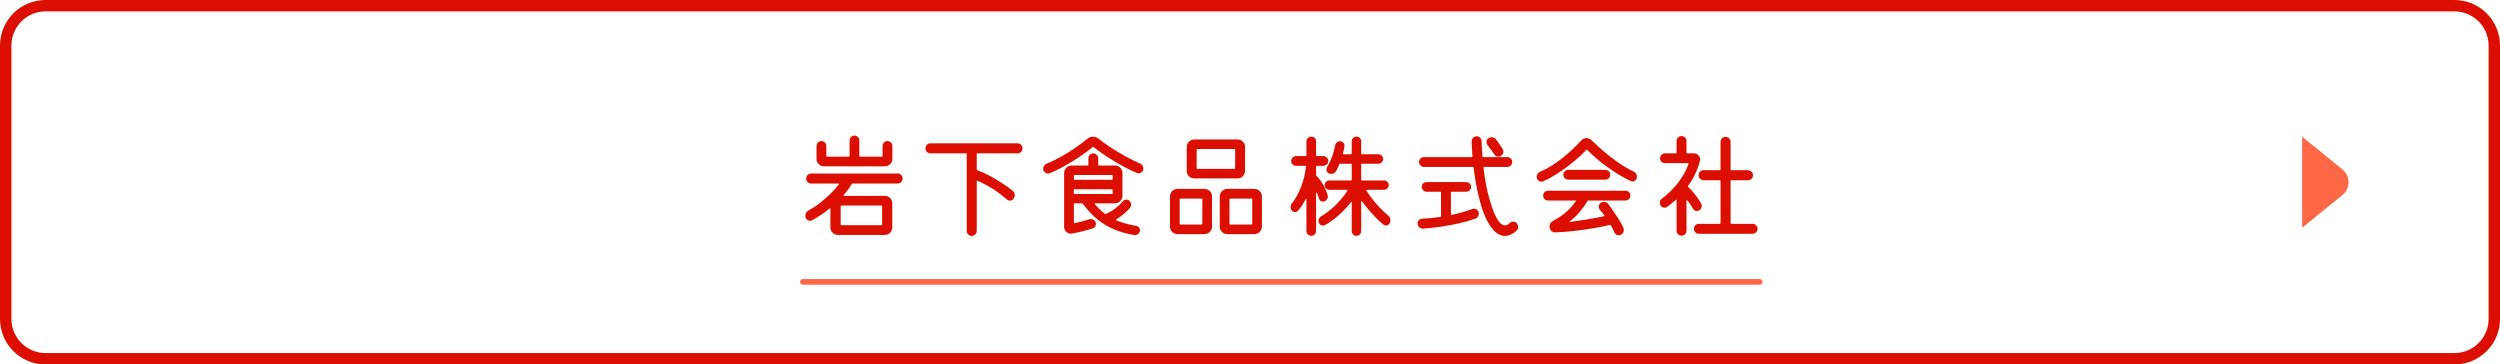
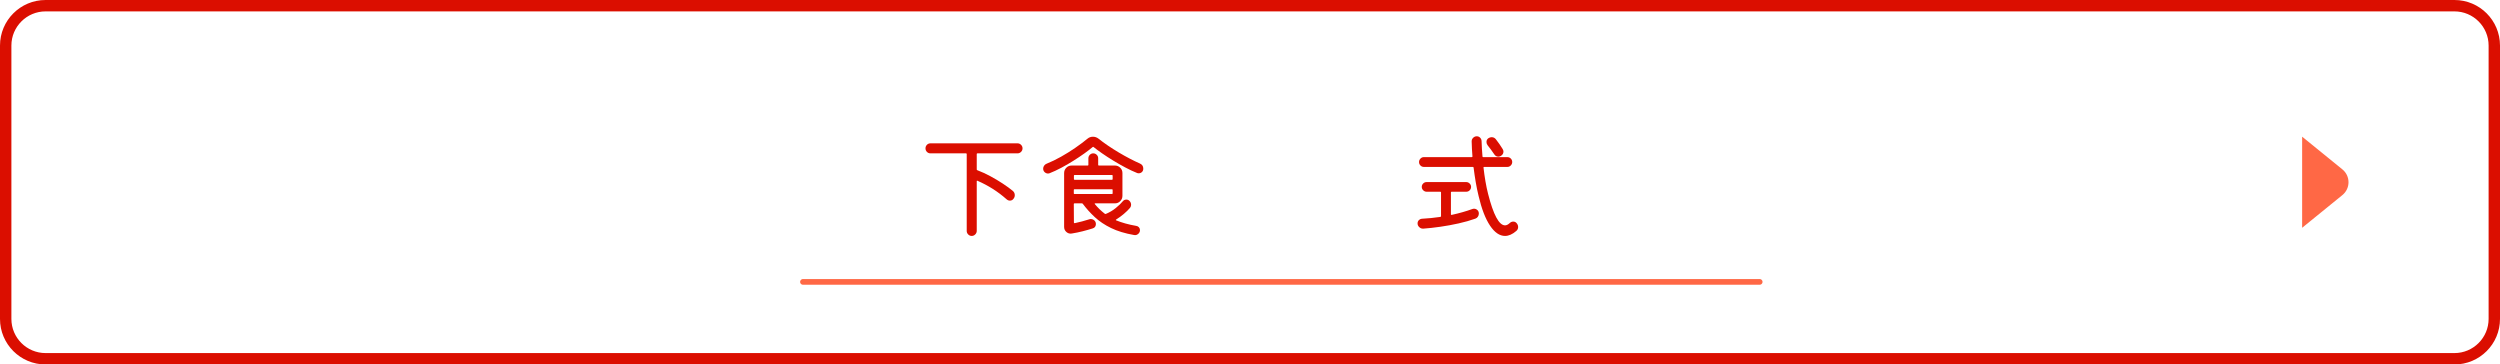
<svg xmlns="http://www.w3.org/2000/svg" id="_レイヤー_2" width="439" height="64" viewBox="0 0 439 64">
  <defs>
    <style>.cls-1{fill:#ff6845;}.cls-2{fill:none;stroke:#ff6845;stroke-linecap:round;stroke-linejoin:round;}.cls-3{fill:#db0e00;}</style>
  </defs>
  <g id="header">
-     <path class="cls-3" d="M431,2c3.308,0,6,2.691,6,6v48c0,3.309-2.692,6-6,6H8c-3.308,0-6-2.691-6-6V8c0-3.309,2.692-6,6-6h423M431,0H8C3.582,0,0,3.582,0,8v48c0,4.418,3.582,8,8,8h423c4.418,0,8-3.582,8-8V8c0-4.418-3.582-8-8-8h0Z" />
-     <path class="cls-3" d="M142.442,30.47h15.2c.24,0,.443.087.61.26.167.173.25.38.25.62s-.083.447-.25.62c-.167.174-.37.26-.61.26h-7.94c-.08,0-.127.027-.14.08-.387.653-.86,1.3-1.42,1.94-.067.093-.04.14.08.14h7.14c.36,0,.67.126.93.38s.39.567.39.94v4.22c0,.36-.127.67-.38.93-.253.26-.566.39-.94.39h-8.22c-.36,0-.67-.127-.93-.38-.26-.253-.39-.567-.39-.94v-3.26c0-.106-.047-.126-.14-.06-1.12.894-2.154,1.587-3.1,2.08-.107.053-.22.08-.34.08-.214,0-.404-.08-.57-.24-.167-.16-.25-.373-.25-.64,0-.44.207-.767.62-.98.68-.36,1.347-.796,2-1.31s1.263-1.053,1.83-1.62,1.043-1.103,1.43-1.61c.067-.093.04-.14-.08-.14h-4.78c-.24,0-.447-.086-.62-.26-.173-.173-.26-.38-.26-.62s.086-.447.26-.62.38-.26.62-.26ZM155.382,29.21h-10.68c-.36,0-.67-.13-.93-.39s-.39-.57-.39-.93v-2.26c0-.24.087-.443.26-.61.173-.167.373-.25.6-.25s.426.083.6.25c.173.167.26.37.26.61v1.76c0,.08.04.12.12.12h3.84c.08,0,.12-.04.12-.12v-2.72c0-.227.083-.427.25-.6.167-.173.37-.26.61-.26s.443.087.61.26c.167.173.25.374.25.6v2.72c0,.08.04.12.12.12h3.84c.08,0,.12-.04.12-.12v-1.76c0-.24.086-.443.26-.61.173-.167.373-.25.6-.25s.427.083.6.25c.173.167.26.37.26.61v2.26c0,.36-.13.67-.39.93s-.57.39-.93.39ZM147.622,39.43c0,.08.04.12.12.12h7.04c.08,0,.12-.04.12-.12v-3.22c0-.08-.04-.12-.12-.12h-7.04c-.08,0-.12.04-.12.12v3.22Z" />
+     <path class="cls-3" d="M431,2c3.308,0,6,2.691,6,6v48c0,3.309-2.692,6-6,6H8c-3.308,0-6-2.691-6-6V8c0-3.309,2.692-6,6-6h423M431,0H8C3.582,0,0,3.582,0,8v48c0,4.418,3.582,8,8,8h423c4.418,0,8-3.582,8-8V8c0-4.418-3.582-8-8-8Z" />
    <path class="cls-3" d="M163.396,25.17h15.28c.24,0,.446.087.62.26.173.174.26.38.26.62s-.087.447-.26.62-.38.26-.62.26h-7.04c-.08,0-.12.04-.12.12v2.7c0,.067.033.113.1.14.747.28,1.51.63,2.29,1.05.78.42,1.513.857,2.2,1.31s1.263.874,1.73,1.26c.24.2.36.454.36.76,0,.227-.067.427-.2.6-.16.24-.38.36-.66.36-.2,0-.387-.073-.56-.22-.8-.707-1.624-1.327-2.47-1.86s-1.73-1-2.65-1.4c-.094-.053-.14-.02-.14.1v8.7c0,.227-.087.43-.26.61-.174.18-.38.27-.62.27s-.447-.086-.62-.26-.26-.38-.26-.62v-13.5c0-.08-.04-.12-.12-.12h-6.24c-.253,0-.463-.086-.63-.26-.167-.173-.25-.38-.25-.62s.083-.446.25-.62c.167-.173.376-.26.63-.26Z" />
    <path class="cls-3" d="M200.161,28.71c.4.173.6.473.6.9,0,.253-.08.454-.24.6-.16.147-.347.22-.56.22-.04,0-.083-.003-.13-.01-.047-.006-.09-.017-.13-.03-.667-.267-1.364-.593-2.09-.98-.727-.386-1.44-.793-2.14-1.22-.7-.427-1.347-.847-1.94-1.26-.593-.413-1.097-.786-1.51-1.12-.054-.04-.107-.033-.16.02-.374.32-.854.69-1.44,1.11-.587.42-1.23.85-1.93,1.29-.7.44-1.413.854-2.14,1.24-.727.387-1.417.707-2.07.96-.04.014-.083.023-.13.03s-.09.01-.13.01c-.213,0-.407-.08-.58-.24s-.26-.367-.26-.62c0-.187.056-.36.17-.52.113-.16.256-.273.43-.34.827-.333,1.673-.743,2.54-1.23s1.7-1.007,2.5-1.56c.8-.553,1.507-1.083,2.12-1.59.28-.24.606-.36.98-.36.36,0,.687.114.98.34.48.387,1.023.787,1.63,1.2.607.414,1.24.817,1.9,1.21.66.394,1.31.757,1.95,1.09.64.333,1.233.62,1.78.86ZM199.54,39.67c.187.027.34.11.46.25s.18.303.18.49c0,.267-.107.49-.32.67-.213.18-.453.243-.72.19-1.587-.28-2.934-.69-4.04-1.23-1.107-.54-2.054-1.173-2.84-1.9s-1.493-1.51-2.12-2.35c-.04-.053-.094-.08-.16-.08h-1.3c-.08,0-.12.04-.12.12l.02,3.24c0,.094.046.133.14.12.426-.093.856-.197,1.29-.31s.857-.236,1.27-.37c.053-.026.1-.04.14-.04h.14c.227,0,.43.08.61.24s.27.374.27.64c0,.173-.047.33-.14.47s-.233.237-.42.29c-.547.173-1.133.34-1.76.5-.627.16-1.273.293-1.94.4-.347.053-.654-.037-.92-.27s-.4-.53-.4-.89v-9.46c0-.36.126-.67.38-.93.253-.26.567-.39.94-.39h2.82c.08,0,.12-.04.12-.12v-1.16c0-.227.083-.427.25-.6.167-.173.37-.26.61-.26.227,0,.427.083.6.25.173.167.26.37.26.61v1.16c0,.08.04.12.12.12h2.82c.36,0,.67.127.93.38.26.253.39.567.39.94v4c0,.36-.127.67-.38.93-.254.26-.567.39-.94.39h-3.46c-.107,0-.127.047-.06.14.253.307.523.6.81.88.287.28.604.553.95.82.053.027.106.034.16.02.64-.267,1.22-.61,1.74-1.03s.933-.817,1.24-1.19c.16-.2.373-.3.64-.3.2,0,.367.067.5.2.213.187.32.427.32.72,0,.187-.06.36-.18.52-.293.347-.657.704-1.09,1.07-.434.367-.877.69-1.33.97-.093.054-.107.107-.04.16.493.2,1.033.383,1.62.55.586.167,1.233.31,1.94.43ZM195.38,33.351c0-.08-.04-.12-.12-.12h-6.58c-.08,0-.12.04-.12.12v.6c0,.08.04.12.12.12h6.58c.08,0,.12-.04.12-.12v-.6ZM195.26,31.57c.08,0,.12-.04.12-.12v-.6c0-.08-.04-.12-.12-.12h-6.56c-.08,0-.12.04-.12.12v.6c0,.08.04.12.12.12h6.56Z" />
-     <path class="cls-3" d="M211.513,41.11h-4.74c-.36,0-.67-.127-.93-.38-.26-.253-.39-.567-.39-.94v-5.3c0-.346.126-.653.38-.92.253-.267.567-.4.94-.4h4.74c.36,0,.67.13.93.39s.39.57.39.93v5.3c0,.36-.13.67-.39.93s-.57.39-.93.39ZM207.272,34.871c-.08,0-.12.04-.12.12v4.32c0,.08.04.12.12.12h3.74c.08,0,.12-.04.12-.12v-4.32c0-.08-.04-.12-.12-.12h-3.74ZM217.312,31.331h-7.6c-.36,0-.67-.127-.93-.38-.26-.253-.39-.566-.39-.94v-4.2c0-.36.13-.67.39-.93s.57-.39.93-.39h7.6c.36,0,.67.13.93.39s.39.57.39.93v4.2c0,.36-.13.67-.39.93s-.57.39-.93.39ZM210.253,26.17c-.08,0-.12.04-.12.12v3.24c0,.08.04.12.12.12h6.52c.08,0,.12-.04.12-.12v-3.24c0-.08-.04-.12-.12-.12h-6.52ZM220.272,41.11h-4.76c-.36,0-.67-.127-.93-.38-.26-.253-.39-.567-.39-.94v-5.3c0-.346.126-.653.38-.92.253-.267.566-.4.94-.4h4.76c.36,0,.671.133.931.4.26.267.39.574.39.92v5.3c0,.36-.13.67-.39.93-.26.26-.57.39-.931.39ZM216.013,34.871c-.08,0-.12.04-.12.12v4.32c0,.08.04.12.12.12h3.76c.08,0,.12-.04.12-.12v-4.32c0-.08-.04-.12-.12-.12h-3.76Z" />
-     <path class="cls-3" d="M231.606,34.831c-.093-.347-.213-.667-.359-.96-.014-.053-.04-.077-.08-.07-.04.007-.061.043-.061.11v6.66c0,.227-.083.423-.25.59-.166.167-.369.25-.609.25-.228,0-.424-.083-.59-.25-.167-.167-.25-.363-.25-.59v-5.54c0-.066-.018-.103-.051-.11-.033-.006-.063.017-.09.07-.173.333-.366.667-.58,1-.213.333-.446.654-.699.96-.147.187-.341.28-.58.28-.214,0-.394-.08-.54-.24-.16-.187-.24-.393-.24-.62,0-.24.066-.447.2-.62.68-.867,1.236-1.873,1.67-3.02.433-1.146.71-2.313.83-3.5.026-.08-.007-.12-.101-.12h-1.64c-.24,0-.443-.083-.61-.25-.167-.167-.25-.363-.25-.59,0-.24.087-.443.261-.61.173-.167.373-.25.6-.25h1.7c.08,0,.12-.04.12-.12v-2.46c0-.227.083-.423.25-.59.166-.167.362-.25.59-.25.24,0,.443.083.609.25.167.167.25.364.25.59v2.46c0,.08.04.12.12.12h1.16c.227,0,.427.083.601.25.173.167.26.37.26.61,0,.227-.084.423-.25.59-.167.167-.37.25-.61.25h-1.16c-.08,0-.12.04-.12.12v1.5c0,.053.021.1.061.14.427.413.82.937,1.18,1.57.36.633.627,1.257.8,1.87.014.04.021.1.021.18,0,.427-.207.713-.62.86-.04.013-.08.023-.12.03-.04.007-.08.01-.12.01-.359,0-.593-.187-.7-.56ZM243.726,37.811c.293.227.44.533.44.92,0,.267-.084.477-.25.63-.167.153-.351.23-.55.23-.188,0-.34-.053-.46-.16-.614-.506-1.257-1.13-1.931-1.87-.673-.74-1.276-1.477-1.81-2.21-.027-.04-.057-.053-.09-.04-.034.013-.05.047-.05.1v5.18c0,.213-.08.403-.24.57-.16.167-.354.25-.58.25s-.424-.08-.59-.24c-.167-.16-.25-.354-.25-.58v-5.04c0-.053-.018-.086-.051-.1-.033-.013-.062.007-.09.06-.56.72-1.229,1.44-2.01,2.16-.78.72-1.617,1.333-2.51,1.84-.054.04-.113.067-.18.08-.067.014-.134.02-.2.02-.334,0-.573-.153-.721-.46-.013-.066-.029-.13-.05-.19-.02-.06-.029-.117-.029-.17,0-.333.152-.6.46-.8.64-.373,1.26-.82,1.859-1.34.601-.52,1.141-1.06,1.62-1.62.48-.56.86-1.08,1.14-1.56.054-.093.027-.14-.079-.14h-3.101c-.213,0-.403-.08-.57-.24-.166-.16-.25-.353-.25-.58s.08-.42.24-.58c.16-.16.354-.24.58-.24h3.82c.08,0,.12-.04.12-.12v-2.7c0-.08-.04-.12-.12-.12h-1.92c-.08,0-.127.033-.141.1-.08.213-.17.423-.27.63-.101.207-.203.403-.311.59-.187.307-.46.46-.819.46-.28,0-.494-.077-.641-.23-.146-.153-.22-.33-.22-.53,0-.133.033-.267.101-.4.692-1.12,1.173-2.414,1.439-3.88.04-.2.137-.366.29-.5.153-.133.323-.2.51-.2.267,0,.483.104.65.31.166.207.223.437.17.69-.04.173-.08.36-.12.56-.04.2-.087.4-.14.6-.027.094.006.14.1.14h1.32c.08,0,.12-.04.12-.12v-2.16c0-.227.083-.42.25-.58.166-.16.363-.24.59-.24s.42.08.58.24.24.354.24.58v2.16c0,.08.039.12.119.12h2.92c.227,0,.421.083.58.25.16.167.24.363.24.59,0,.214-.08.404-.24.57-.159.167-.354.25-.58.25h-2.92c-.08,0-.119.04-.119.12v2.7c0,.08.039.12.119.12h3.881c.227,0,.423.08.59.24.166.16.25.354.25.58,0,.213-.084.404-.25.57-.167.167-.363.25-.59.25h-3c-.107,0-.127.053-.061.16.307.507.677,1.034,1.11,1.58.433.547.883,1.06,1.35,1.54s.9.88,1.3,1.2Z" />
    <path class="cls-3" d="M258.524,36.71c.106-.04.213-.06.32-.06.213,0,.406.077.58.23.173.153.26.363.26.63,0,.187-.054.364-.16.53s-.253.283-.439.35c-.894.32-1.877.6-2.95.84-1.073.24-2.147.437-3.221.59-1.073.153-2.069.264-2.989.33-.268.013-.5-.073-.7-.26-.2-.187-.3-.407-.3-.66,0-.227.076-.417.229-.57.153-.153.344-.236.57-.25.507-.026,1.03-.066,1.57-.12s1.083-.12,1.63-.2c.08-.026.12-.073.12-.14v-4.16c0-.08-.04-.12-.12-.12h-2.4c-.227,0-.427-.083-.6-.25-.174-.167-.261-.37-.261-.61,0-.227.084-.423.25-.59.167-.167.37-.25.61-.25h6.94c.227,0,.426.083.6.25.173.167.26.364.26.59,0,.24-.083.443-.25.61-.167.167-.37.25-.609.25h-2.561c-.08,0-.12.04-.12.12v3.84c0,.093.054.127.16.1.667-.146,1.304-.307,1.91-.48s1.163-.353,1.67-.54ZM266.305,39.17c.187.213.28.447.28.7,0,.28-.114.513-.341.7-.667.573-1.319.86-1.96.86-.946,0-1.823-.6-2.63-1.8s-1.477-2.933-2.01-5.2c-.2-.813-.37-1.636-.51-2.47-.141-.833-.264-1.677-.37-2.53-.014-.08-.061-.12-.141-.12h-8.6c-.227,0-.424-.083-.59-.25-.167-.167-.25-.37-.25-.61,0-.227.083-.426.25-.6.166-.173.363-.26.59-.26h8.42c.08,0,.12-.04.12-.12-.026-.44-.057-.88-.09-1.32s-.05-.887-.05-1.34c0-.24.09-.447.27-.62s.391-.26.63-.26c.227,0,.42.08.58.24s.247.354.26.58c.014.453.033.907.061,1.36.026.454.06.907.1,1.36,0,.08.04.12.12.12h4.26c.227,0,.424.083.591.25.166.167.25.37.25.61,0,.227-.084.427-.25.6-.167.173-.364.26-.591.26h-4.1c-.08,0-.113.04-.1.12.093.827.206,1.63.34,2.41.133.78.286,1.51.46,2.19.933,3.693,1.927,5.54,2.979,5.54.254,0,.521-.126.801-.38.187-.187.399-.28.64-.28s.433.087.58.26ZM262.385,27.09c-.374-.56-.761-1.086-1.16-1.58-.134-.173-.2-.366-.2-.58,0-.28.113-.5.34-.66.187-.12.373-.18.561-.18.319,0,.573.127.76.38.213.267.42.547.62.84s.387.58.56.86c.094.16.141.307.141.44,0,.32-.147.573-.44.76-.16.093-.307.14-.44.14-.319,0-.566-.14-.739-.42Z" />
-     <path class="cls-3" d="M286.841,30.11c.187.08.333.204.44.37.106.167.159.343.159.53,0,.253-.076.46-.229.62s-.337.24-.55.24c-.054,0-.107-.01-.16-.03-.054-.02-.107-.037-.16-.05-.653-.307-1.337-.677-2.05-1.11-.714-.433-1.417-.9-2.11-1.4s-1.337-1.006-1.93-1.52c-.594-.513-1.11-.997-1.55-1.45-.04-.053-.094-.047-.16.02-.36.4-.834.86-1.42,1.38-.587.52-1.23,1.043-1.931,1.57-.699.527-1.416,1.017-2.149,1.47s-1.427.82-2.08,1.1c-.094.04-.193.06-.3.06-.2,0-.387-.08-.561-.24-.173-.16-.26-.367-.26-.62,0-.187.057-.367.17-.54.113-.173.264-.293.45-.36.666-.28,1.337-.633,2.01-1.06.673-.426,1.33-.893,1.97-1.4.641-.507,1.233-1.023,1.78-1.55s1.026-1.017,1.44-1.47c.267-.28.573-.42.92-.42.319,0,.606.113.859.34.653.64,1.384,1.307,2.19,2,.807.693,1.656,1.35,2.55,1.97.894.62,1.78,1.137,2.66,1.55ZM271.821,33.49h13.64c.227,0,.423.083.59.25.167.167.25.37.25.61,0,.227-.083.427-.25.6-.167.174-.363.26-.59.26h-6.561c-.079,0-.126.027-.14.08-.347.613-.787,1.24-1.32,1.88s-1.113,1.193-1.739,1.66c-.094.093-.074.14.06.14,1-.133,2.021-.287,3.061-.46,1.04-.173,1.986-.353,2.84-.54.08-.026.1-.08.06-.16-.267-.36-.514-.667-.74-.92-.159-.187-.239-.394-.239-.62,0-.253.1-.46.3-.62.173-.133.373-.2.6-.2.307,0,.554.114.74.34.253.32.54.713.86,1.18.319.467.64.957.96,1.47.319.513.6,1.01.84,1.49.066.12.1.26.1.42,0,.386-.167.673-.5.86-.133.066-.26.1-.38.1-.373,0-.634-.174-.78-.52-.08-.187-.173-.384-.279-.59-.107-.207-.221-.417-.34-.63-.04-.08-.094-.106-.16-.08-.894.213-1.894.414-3,.6-1.107.187-2.23.343-3.37.47-1.141.126-2.21.21-3.21.25-.28.013-.521-.08-.721-.28-.199-.2-.3-.446-.3-.74,0-.453.221-.8.66-1.04.827-.427,1.577-.933,2.25-1.52.673-.586,1.236-1.213,1.69-1.88.066-.093.04-.14-.08-.14h-4.8c-.228,0-.424-.083-.591-.25-.166-.167-.25-.37-.25-.61s.084-.443.25-.61c.167-.167.363-.25.591-.25ZM281.921,31.55h-6.56c-.228,0-.424-.083-.591-.25-.167-.167-.25-.37-.25-.61s.083-.443.25-.61.363-.25.591-.25h6.56c.227,0,.423.083.59.25s.25.37.25.61c0,.227-.083.427-.25.6s-.363.26-.59.26Z" />
-     <path class="cls-3" d="M298.408,36.93c-.133.08-.273.12-.42.12-.307,0-.54-.133-.699-.4-.16-.267-.32-.523-.48-.77-.16-.247-.333-.477-.52-.69-.027-.04-.058-.053-.091-.04-.033.014-.05.047-.05.1v5.26c0,.24-.083.447-.25.62s-.37.26-.609.26-.447-.083-.62-.25c-.174-.167-.261-.377-.261-.63v-5.36c0-.133-.047-.153-.14-.06-.24.213-.483.423-.729.63-.247.207-.497.404-.75.59-.12.107-.287.16-.5.16-.294,0-.521-.126-.681-.38-.093-.133-.14-.293-.14-.48,0-.307.12-.546.359-.72,1.107-.84,2.061-1.78,2.86-2.82s1.406-2.133,1.82-3.28c.026-.093-.007-.14-.101-.14h-4.04c-.239,0-.443-.083-.609-.25-.167-.167-.25-.37-.25-.61,0-.227.083-.427.25-.6.166-.173.37-.26.609-.26h1.921c.079,0,.119-.04.119-.12v-2.04c0-.253.087-.463.261-.63.173-.167.38-.25.62-.25.227,0,.426.083.6.25.173.167.26.376.26.63v2.04c0,.08.04.12.12.12h1.18c.307,0,.567.107.78.32s.32.46.32.74c0,.067-.014.154-.04.26-.214.827-.497,1.607-.851,2.34-.354.733-.763,1.414-1.229,2.04-.04.067-.033.127.02.18.427.413.844.883,1.25,1.41.407.527.75,1.037,1.03,1.53.066.093.1.227.1.4,0,.333-.14.593-.42.78ZM303.889,39.19c0,.08.04.12.12.12h3.76c.24,0,.443.087.609.26.167.173.25.38.25.62,0,.227-.083.427-.25.6-.166.173-.369.26-.609.26h-9.44c-.253,0-.463-.087-.63-.26-.167-.173-.25-.374-.25-.6,0-.24.083-.447.25-.62.167-.173.377-.26.63-.26h3.681c.079,0,.119-.04.119-.12v-7.42c0-.08-.04-.12-.119-.12h-2.88c-.228,0-.427-.086-.601-.26-.173-.173-.26-.38-.26-.62s.083-.447.25-.62.37-.26.61-.26h2.88c.079,0,.119-.04.119-.12v-4.86c0-.253.087-.463.261-.63.173-.167.38-.25.62-.25s.446.087.619.26c.174.173.261.38.261.62v4.86c0,.08.04.12.12.12h2.939c.24,0,.446.086.62.26.173.173.26.38.26.62s-.087.447-.26.62c-.174.173-.38.26-.62.26h-2.939c-.08,0-.12.04-.12.12v7.42Z" />
    <line class="cls-2" x1="141" y1="49.5" x2="309" y2="49.5" />
    <path class="cls-1" d="M411.326,29.746l-7.071-5.746v16l7.071-5.746c1.43-1.162,1.43-3.345,0-4.507Z" />
  </g>
</svg>